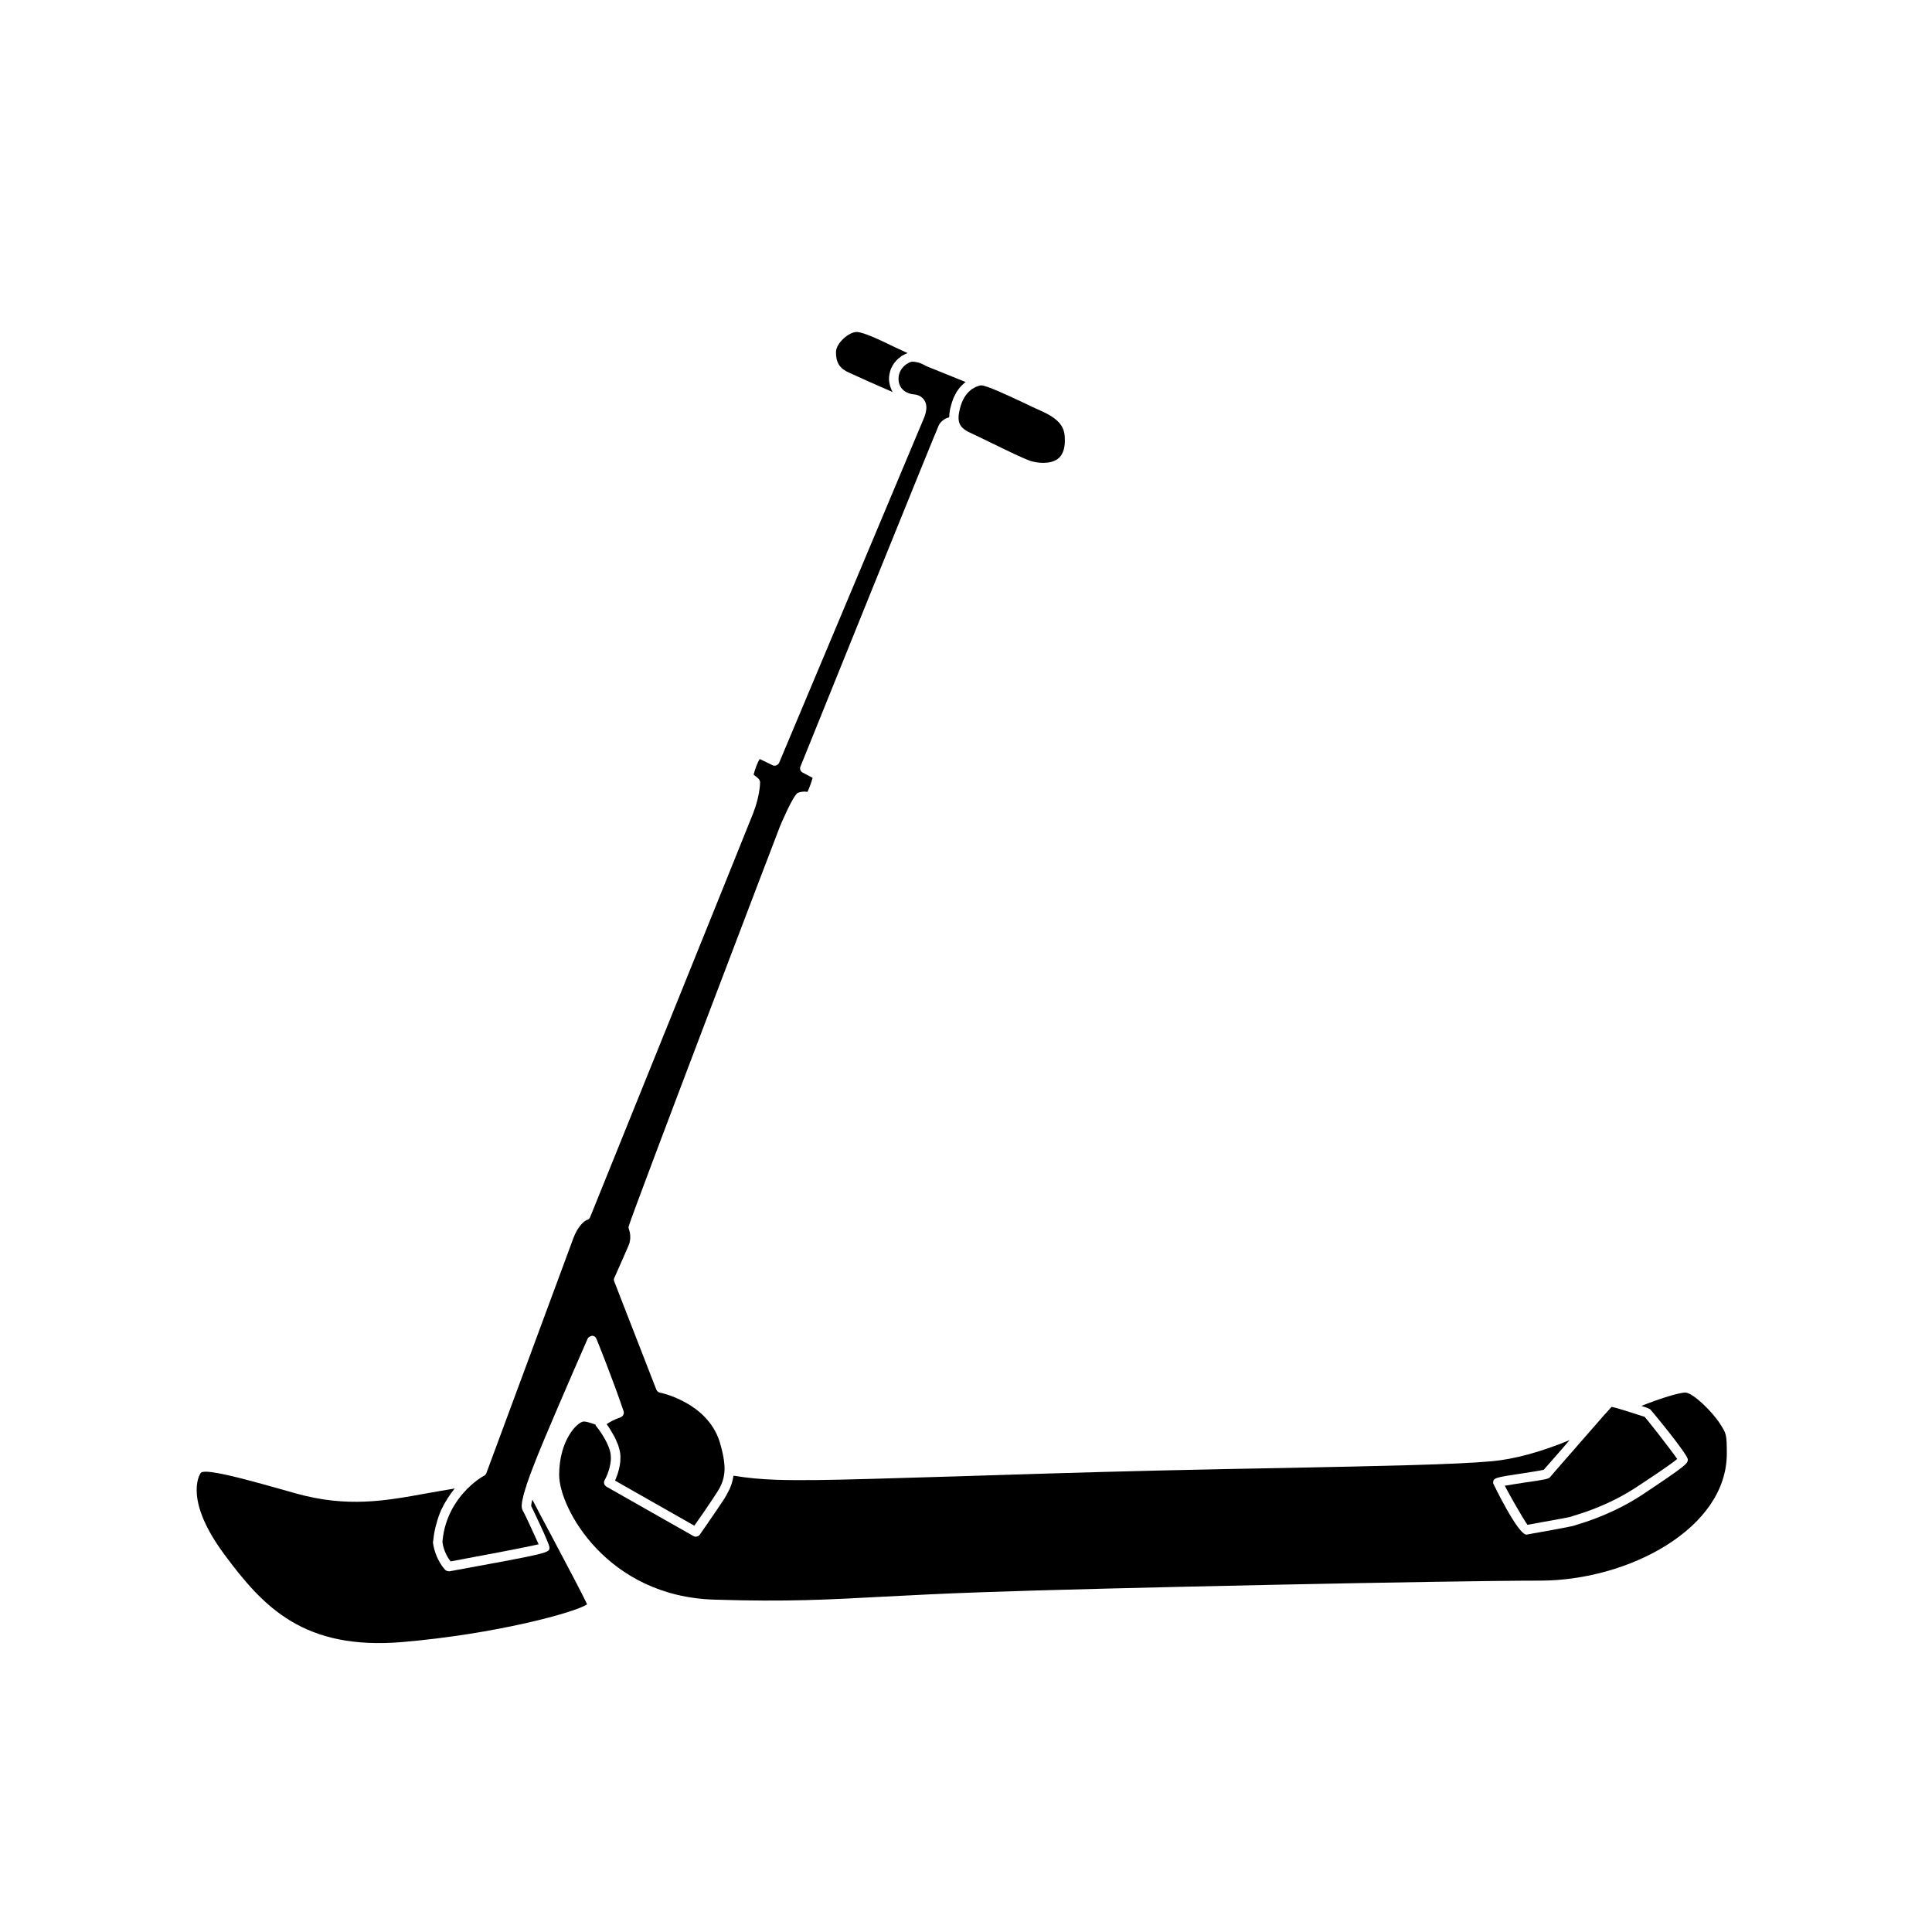
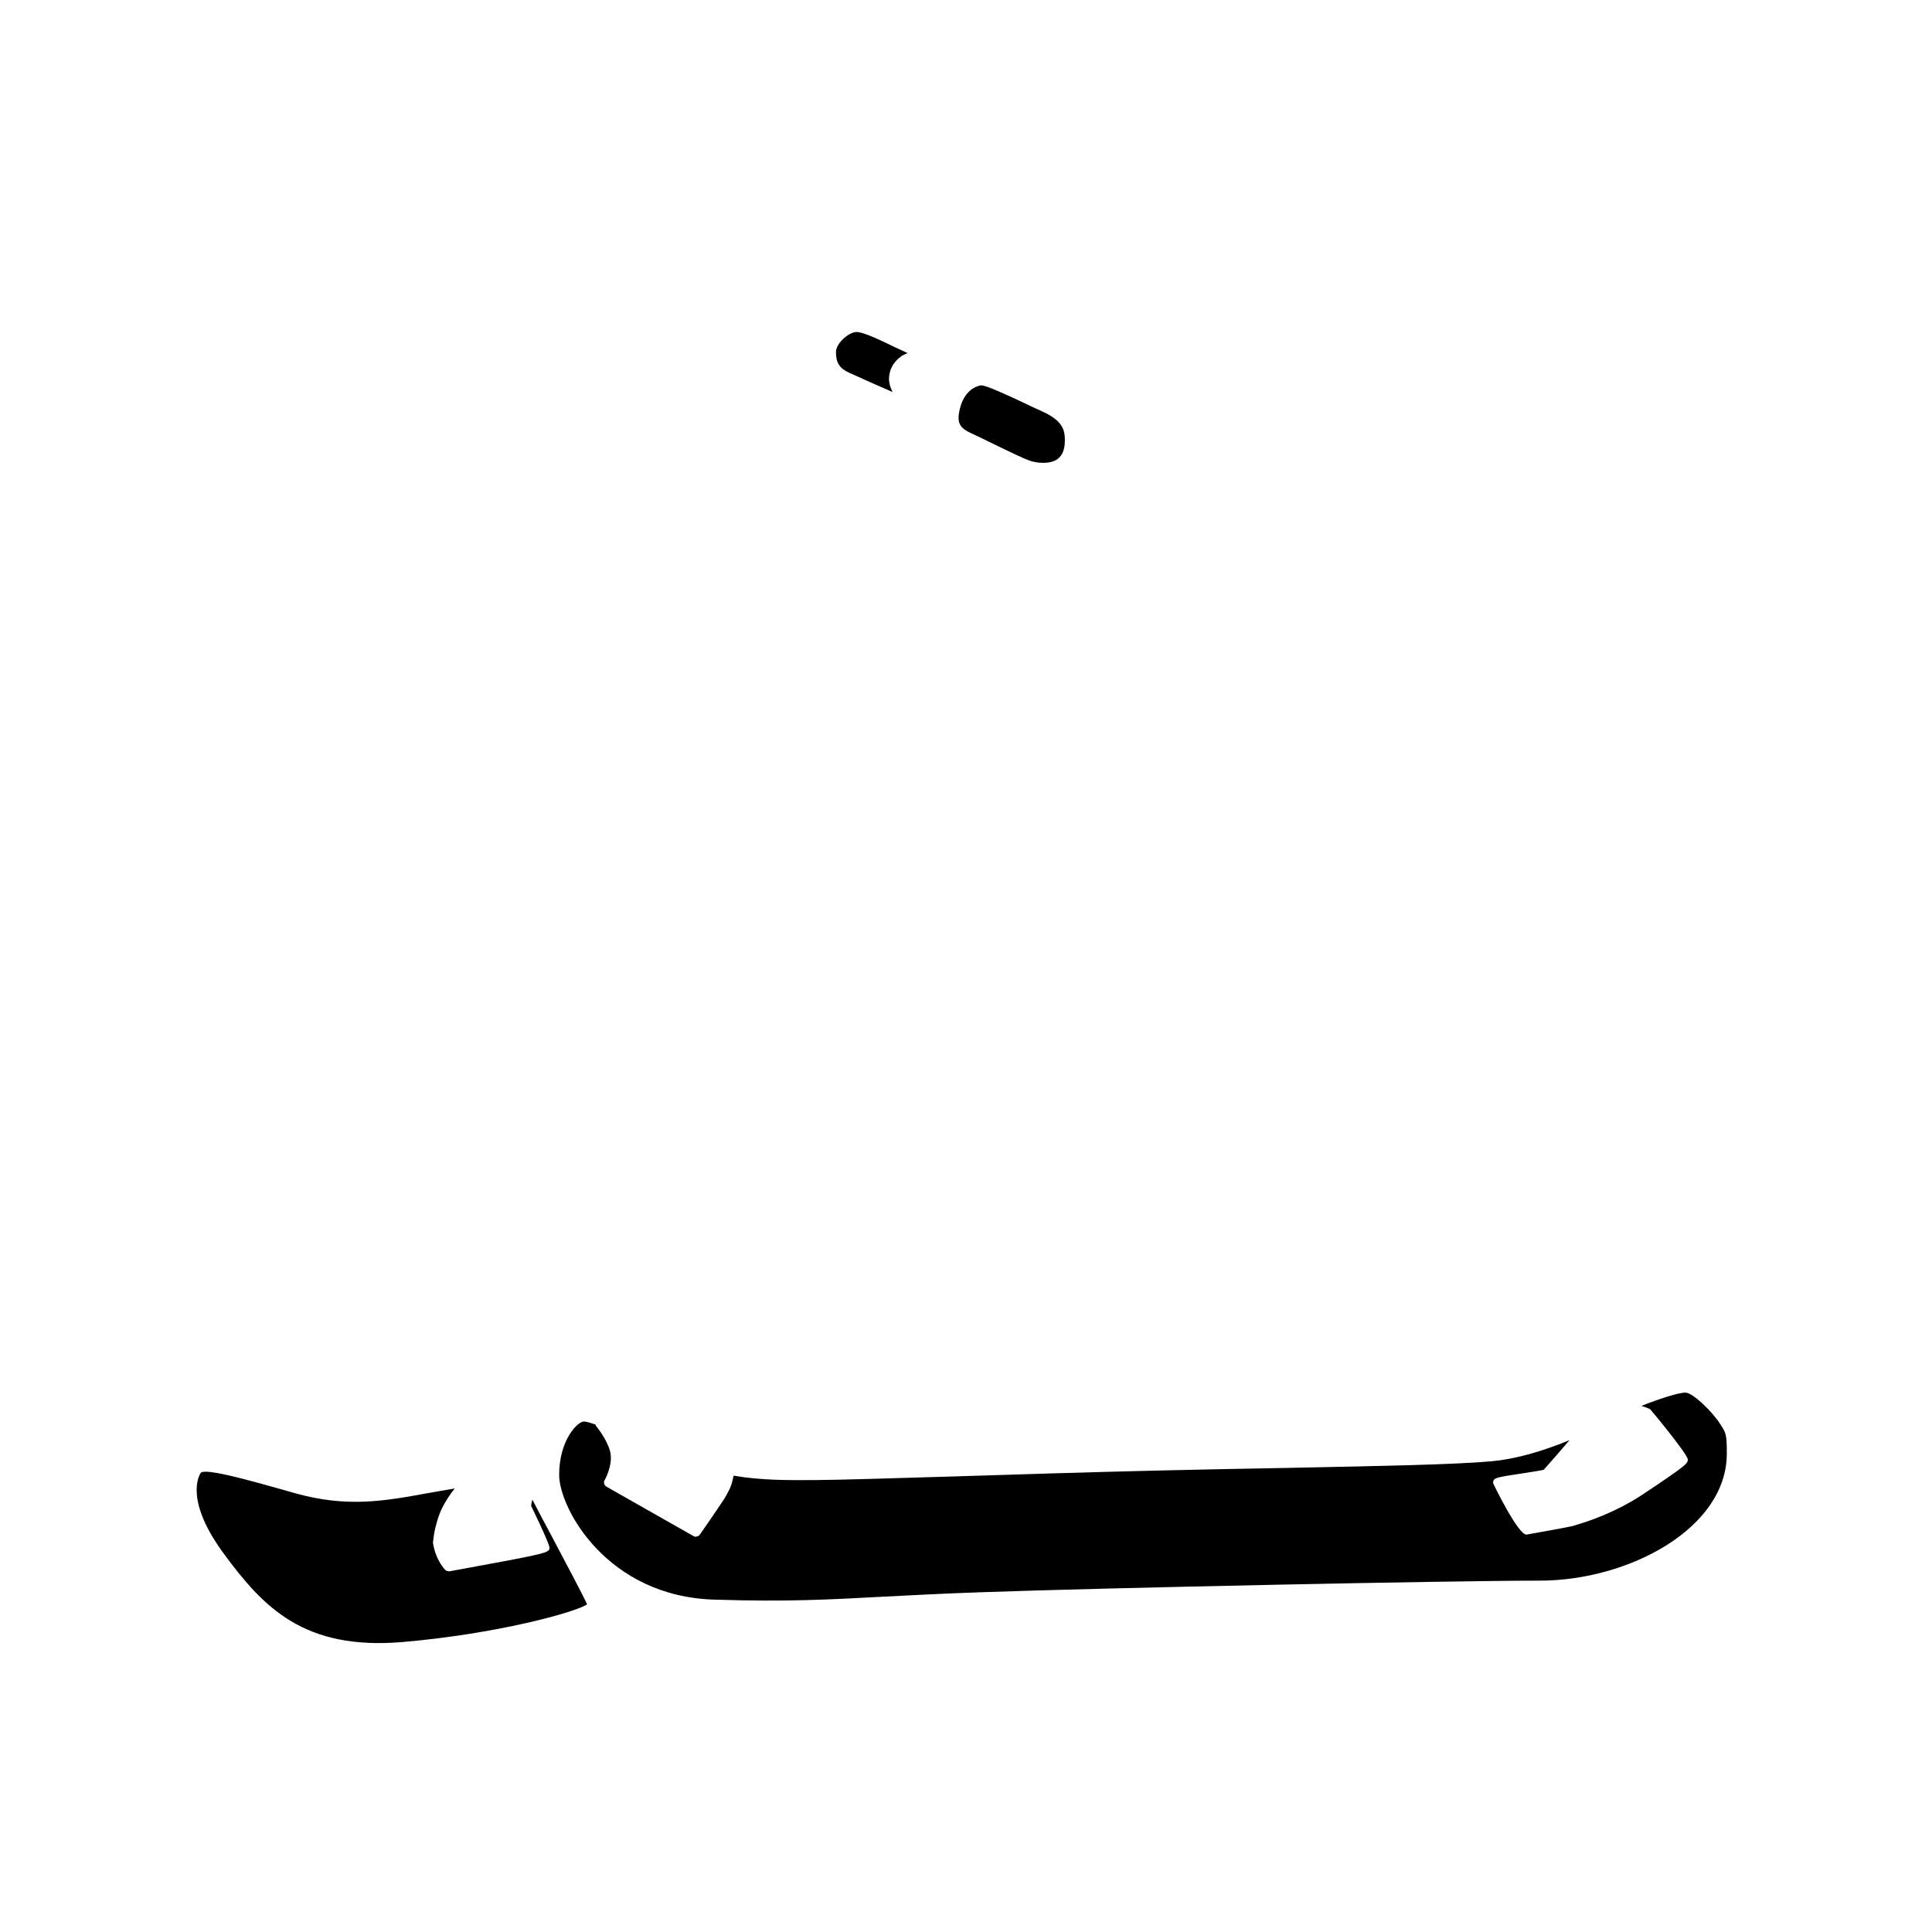
<svg xmlns="http://www.w3.org/2000/svg" fill="#000000" width="800px" height="800px" version="1.1" viewBox="144 144 512 512">
  <g>
    <path d="m285.08 541.42c1.512 2.871 3.273 6.297 5.141 9.723 3.727 7.055 8.312 15.668 9.371 18.035-3.324 2.168-24.133 7.859-48.922 9.977-26.145 2.219-36.879-9.219-47.258-23.273-10.531-14.207-6.699-20.809-6.246-21.512 0.152-0.25 0.605-0.352 1.359-0.352 3.273 0 11.84 2.367 20.102 4.684l3.727 1.059c13.754 3.828 23.68 2.016 35.215-0.102 2.066-0.352 4.231-0.754 6.449-1.109 0.152-0.051 0.352-0.051 0.504-0.102l-0.051 0.051c-0.555 0.707-1.16 1.512-1.711 2.367-0.148 0.203-0.25 0.402-0.398 0.656-0.555 0.855-1.059 1.812-1.562 2.871v0.051c-0.453 1.059-0.855 2.215-1.16 3.426-0.102 0.301-0.152 0.605-0.25 0.906-0.301 1.258-0.504 2.57-0.656 4.031 0.656 4.586 3.176 7.156 3.273 7.254 0.25 0.203 0.504 0.301 0.805 0.301 0.051 0 0.051 0.051 0.102 0.051h0.203c26.5-4.836 26.5-4.887 26.5-6.297 0-1.059-4.785-10.883-4.785-10.883-0.051 0-0.051-0.102-0.051-0.203v-0.102c0-0.152 0.051-0.352 0.102-0.656v-0.051c0.051-0.195 0.102-0.5 0.199-0.801z" />
    <path d="m382.77 238.48c-0.504 0.352-0.957 0.754-1.359 1.211-0.051 0.102-0.152 0.152-0.203 0.25-0.453 0.504-0.754 1.109-1.059 1.715-0.051 0.152-0.102 0.301-0.152 0.402-0.203 0.707-0.402 1.461-0.402 2.316 0 0.605 0.102 1.211 0.25 1.762 0 0.152 0.102 0.301 0.152 0.453 0.102 0.352 0.25 0.707 0.402 1.008 0.051 0.102 0.102 0.203 0.152 0.301-3.578-1.559-9.066-3.977-11.535-5.137-2.519-1.109-3.477-2.672-3.477-5.441 0-2.367 3.426-5.34 5.492-5.34 1.812 0 6.953 2.469 10.328 4.133 1.16 0.504 2.266 1.059 3.176 1.461-0.051 0-0.102 0.051-0.152 0.051-0.504 0.203-1.008 0.453-1.512 0.754-0.051 0.051-0.102 0.102-0.102 0.102z" />
-     <path d="m305.23 522.07c-0.152-0.203-0.352-0.453-0.453-0.656 0.805-0.555 2.016-1.258 3.68-1.812 0.656-0.25 1.008-0.957 0.805-1.613-2.922-8.664-7.152-19.094-7.203-19.195-0.203-0.504-0.656-0.805-1.16-0.805-0.453 0.152-0.957 0.301-1.16 0.754-4.988 11.387-11.586 26.652-13.754 32.195-1.109 2.769-1.914 4.988-2.469 6.648v0.203c-0.051 0.051-0.051 0.102-0.102 0.203-0.152 0.453-0.301 0.906-0.402 1.309-0.102 0.254-0.152 0.453-0.203 0.656-0.051 0.203-0.102 0.453-0.152 0.656-0.047 0.25-0.098 0.453-0.145 0.652-0.051 0.152-0.051 0.301-0.102 0.402-0.051 0.203-0.051 0.402-0.102 0.605v0.25c-0.051 0.203-0.051 0.352-0.051 0.504v0.203c0 0.152 0.051 0.301 0.051 0.453v0.051c0.051 0.152 0.102 0.301 0.152 0.402v0.051c0.051 0.102 0.102 0.25 0.203 0.352 0.352 0.555 3.074 6.449 4.082 8.715-3.68 0.855-15.418 3.074-23.328 4.535-0.656-0.805-1.812-2.621-2.168-5.09 0.051-0.906 0.203-1.812 0.352-2.672 1.211-5.894 4.484-9.977 7.254-12.445 1.914-1.715 3.426-2.519 3.477-2.519 0.254-0.152 0.453-0.402 0.555-0.656 0.25-0.605 21.262-57.434 23.074-62.32 1.562-4.082 3.578-4.785 3.578-4.785 0.402-0.102 0.707-0.352 0.855-0.754 0.402-1.004 41.414-102.47 43.125-106.85 1.863-4.637 1.914-8.211 1.914-8.363 0-0.301-0.152-0.656-0.352-0.906-0.203-0.203-0.754-0.707-1.359-1.109 0.203-1.059 1.008-3.273 1.613-4.184 1.309 0.656 3.426 1.664 3.426 1.664 0.301 0.152 0.707 0.152 1.008 0 0.301-0.102 0.555-0.352 0.707-0.656 1.512-3.629 37.129-88.316 38.391-91.391 0.805-1.965 0.855-3.578 0.051-4.734-0.957-1.461-2.719-1.512-2.871-1.512-1.461-0.152-3.93-1.16-3.93-4.133-0.004-2.973 2.766-4.535 3.723-4.535 0.402 0 1.008 0.102 1.562 0.254h0.051c0.555 0.203 1.109 0.402 1.512 0.656 0.051 0 0.102 0.051 0.102 0.051h0.051c0.102 0.102 0.203 0.152 0.301 0.203l10.48 4.231c-0.051 0.051-0.152 0.102-0.203 0.152-0.203 0.203-0.402 0.352-0.656 0.605-0.152 0.102-0.25 0.25-0.402 0.402-0.25 0.25-0.453 0.504-0.656 0.805-0.152 0.203-0.25 0.352-0.402 0.555-0.199 0.352-0.402 0.703-0.602 1.105-0.102 0.203-0.203 0.402-0.301 0.656-0.254 0.656-0.504 1.359-0.707 2.168-0.25 0.957-0.402 1.863-0.402 2.672 0 0.051-0.051 0.152-0.051 0.254-1.109 0.25-2.168 1.008-2.719 2.066-0.605 1.211-33 81.316-36.676 90.484-0.25 0.555 0 1.258 0.555 1.562 0 0 1.613 0.855 2.672 1.41-0.25 1.008-0.906 2.769-1.359 3.727-0.754-0.152-1.613-0.102-2.57 0.254-1.359 0.805-4.688 8.816-4.734 8.918-0.352 0.855-38.594 101.06-40.055 105.9-0.105 0.242-0.055 0.543 0.043 0.848 0.305 0.754 0.707 2.668-0.199 4.531-0.152 0.402-0.957 2.168-2.117 4.836l-1.562 3.527c-0.152 0.301-0.152 0.656 0 0.957l11.133 28.617c0.152 0.402 0.504 0.707 0.906 0.805 0.152 0 12.445 2.519 15.82 12.848 0.957 3.125 1.41 5.644 1.359 7.656-0.102 2.519-0.906 4.332-2.266 6.348-1.664 2.57-4.434 6.602-5.742 8.414l-21.008-11.941c0.656-1.512 1.715-4.383 1.359-7.203-0.102-0.754-0.301-1.508-0.555-2.266-0.102-0.25-0.25-0.555-0.352-0.805-0.203-0.504-0.402-0.957-0.605-1.359-0.203-0.301-0.352-0.605-0.504-0.855-0.203-0.402-0.453-0.754-0.656-1.109-0.148-0.254-0.301-0.453-0.453-0.707z" />
    <path d="m398.39 252.28c1.16-4.684 4.031-5.742 4.938-5.996 0.352-0.152 0.605-0.152 0.754-0.152 1.309 0 6.648 2.469 10.934 4.484 1.762 0.855 3.527 1.664 5.188 2.418 5.543 2.519 5.996 4.988 5.996 7.707 0 2.316-0.656 3.981-1.914 4.887-2.066 1.512-5.441 1.059-7.106 0.555-1.664-0.504-6.699-2.973-10.73-4.938-2.016-0.957-3.777-1.863-5.039-2.418-2.621-1.16-3.125-2.266-3.324-3.324-0.148-0.805-0.047-1.863 0.305-3.223z" />
-     <path d="m558.3 531.39c2.117-2.418 4.836-5.543 7.305-8.363 2.82-3.273 4.734-5.391 5.492-6.195 0.707 0.152 2.066 0.504 3.93 1.109 2.469 0.754 4.637 1.512 4.734 1.512h0.051c0.707 0.707 7.004 8.766 8.664 11.184-1.762 1.512-7.859 5.543-10.629 7.356-7.305 4.836-14.359 6.953-16.676 7.656-0.453 0.152-0.805 0.25-0.855 0.301-0.355 0.105-2.672 0.559-11.387 2.117h-0.152c-1.16-1.613-4.586-7.609-5.996-10.328 1.41-0.25 3.676-0.605 5.34-0.855 5.894-0.855 6.098-0.957 6.602-1.359 0.102-0.152 1.562-1.812 3.578-4.133z" />
    <path d="m599.86 521.37c1.613 2.519 1.762 2.723 1.762 7.859 0 19.852-26.098 33.656-49.523 33.656-23.328 0-115.98 1.914-147.97 3.074-10.43 0.352-18.539 0.805-25.695 1.16-14.965 0.805-25.797 1.41-45.039 0.805-28.566-0.805-41.211-24.285-41.211-33.051 0-9.27 4.887-14.156 6.551-14.156 0.707 0 1.914 0.402 3.074 0.805 0.051 0.203 0.102 0.352 0.25 0.504 0.957 1.16 3.477 4.734 3.777 7.457 0.402 3.223-1.562 6.746-1.613 6.797-0.152 0.25-0.203 0.605-0.102 0.957 0.102 0.301 0.301 0.555 0.605 0.754l23.074 13.098c0.25 0.152 0.555 0.203 0.855 0.102 0.305-0.047 0.609-0.199 0.809-0.5 0 0 4.184-5.996 6.398-9.371 0.453-0.707 0.906-1.512 1.309-2.367 0.102-0.152 0.203-0.352 0.25-0.504 0.402-0.906 0.707-1.914 0.906-3.023 0-0.152 0.051-0.203 0.102-0.352 7.356 1.258 14.461 1.211 22.016 1.16 6.297-0.051 19.547-0.453 36.273-0.957 15.926-0.508 34.918-1.109 54.012-1.562 12.141-0.301 23.879-0.504 34.711-0.707 24.535-0.504 43.883-0.855 53.957-1.762 5.945-0.555 12.848-2.418 20.555-5.594-1.258 1.461-2.469 2.871-3.527 4.082-1.664 1.863-2.922 3.324-3.324 3.777-0.805 0.203-3.426 0.605-5.34 0.906-7.758 1.16-8.062 1.211-8.062 2.672 0.051 0.152 6.551 13.602 8.816 13.602h0.051l0.805-0.152c10.227-1.812 11.488-2.117 11.891-2.266 0.102-0.051 0.301-0.102 0.605-0.203 2.418-0.707 9.773-2.973 17.383-7.961 11.891-7.91 11.941-8.262 12.039-9.219v-0.102c0-1.359-9.875-13.301-10.027-13.352-0.152-0.102-0.453-0.203-0.805-0.352-0.051 0-0.051-0.051-0.102-0.051-0.402-0.152-0.855-0.301-1.359-0.453 4.383-1.762 9.824-3.527 11.637-3.527 2.023 0.004 7.262 5.191 9.227 8.316z" />
  </g>
</svg>